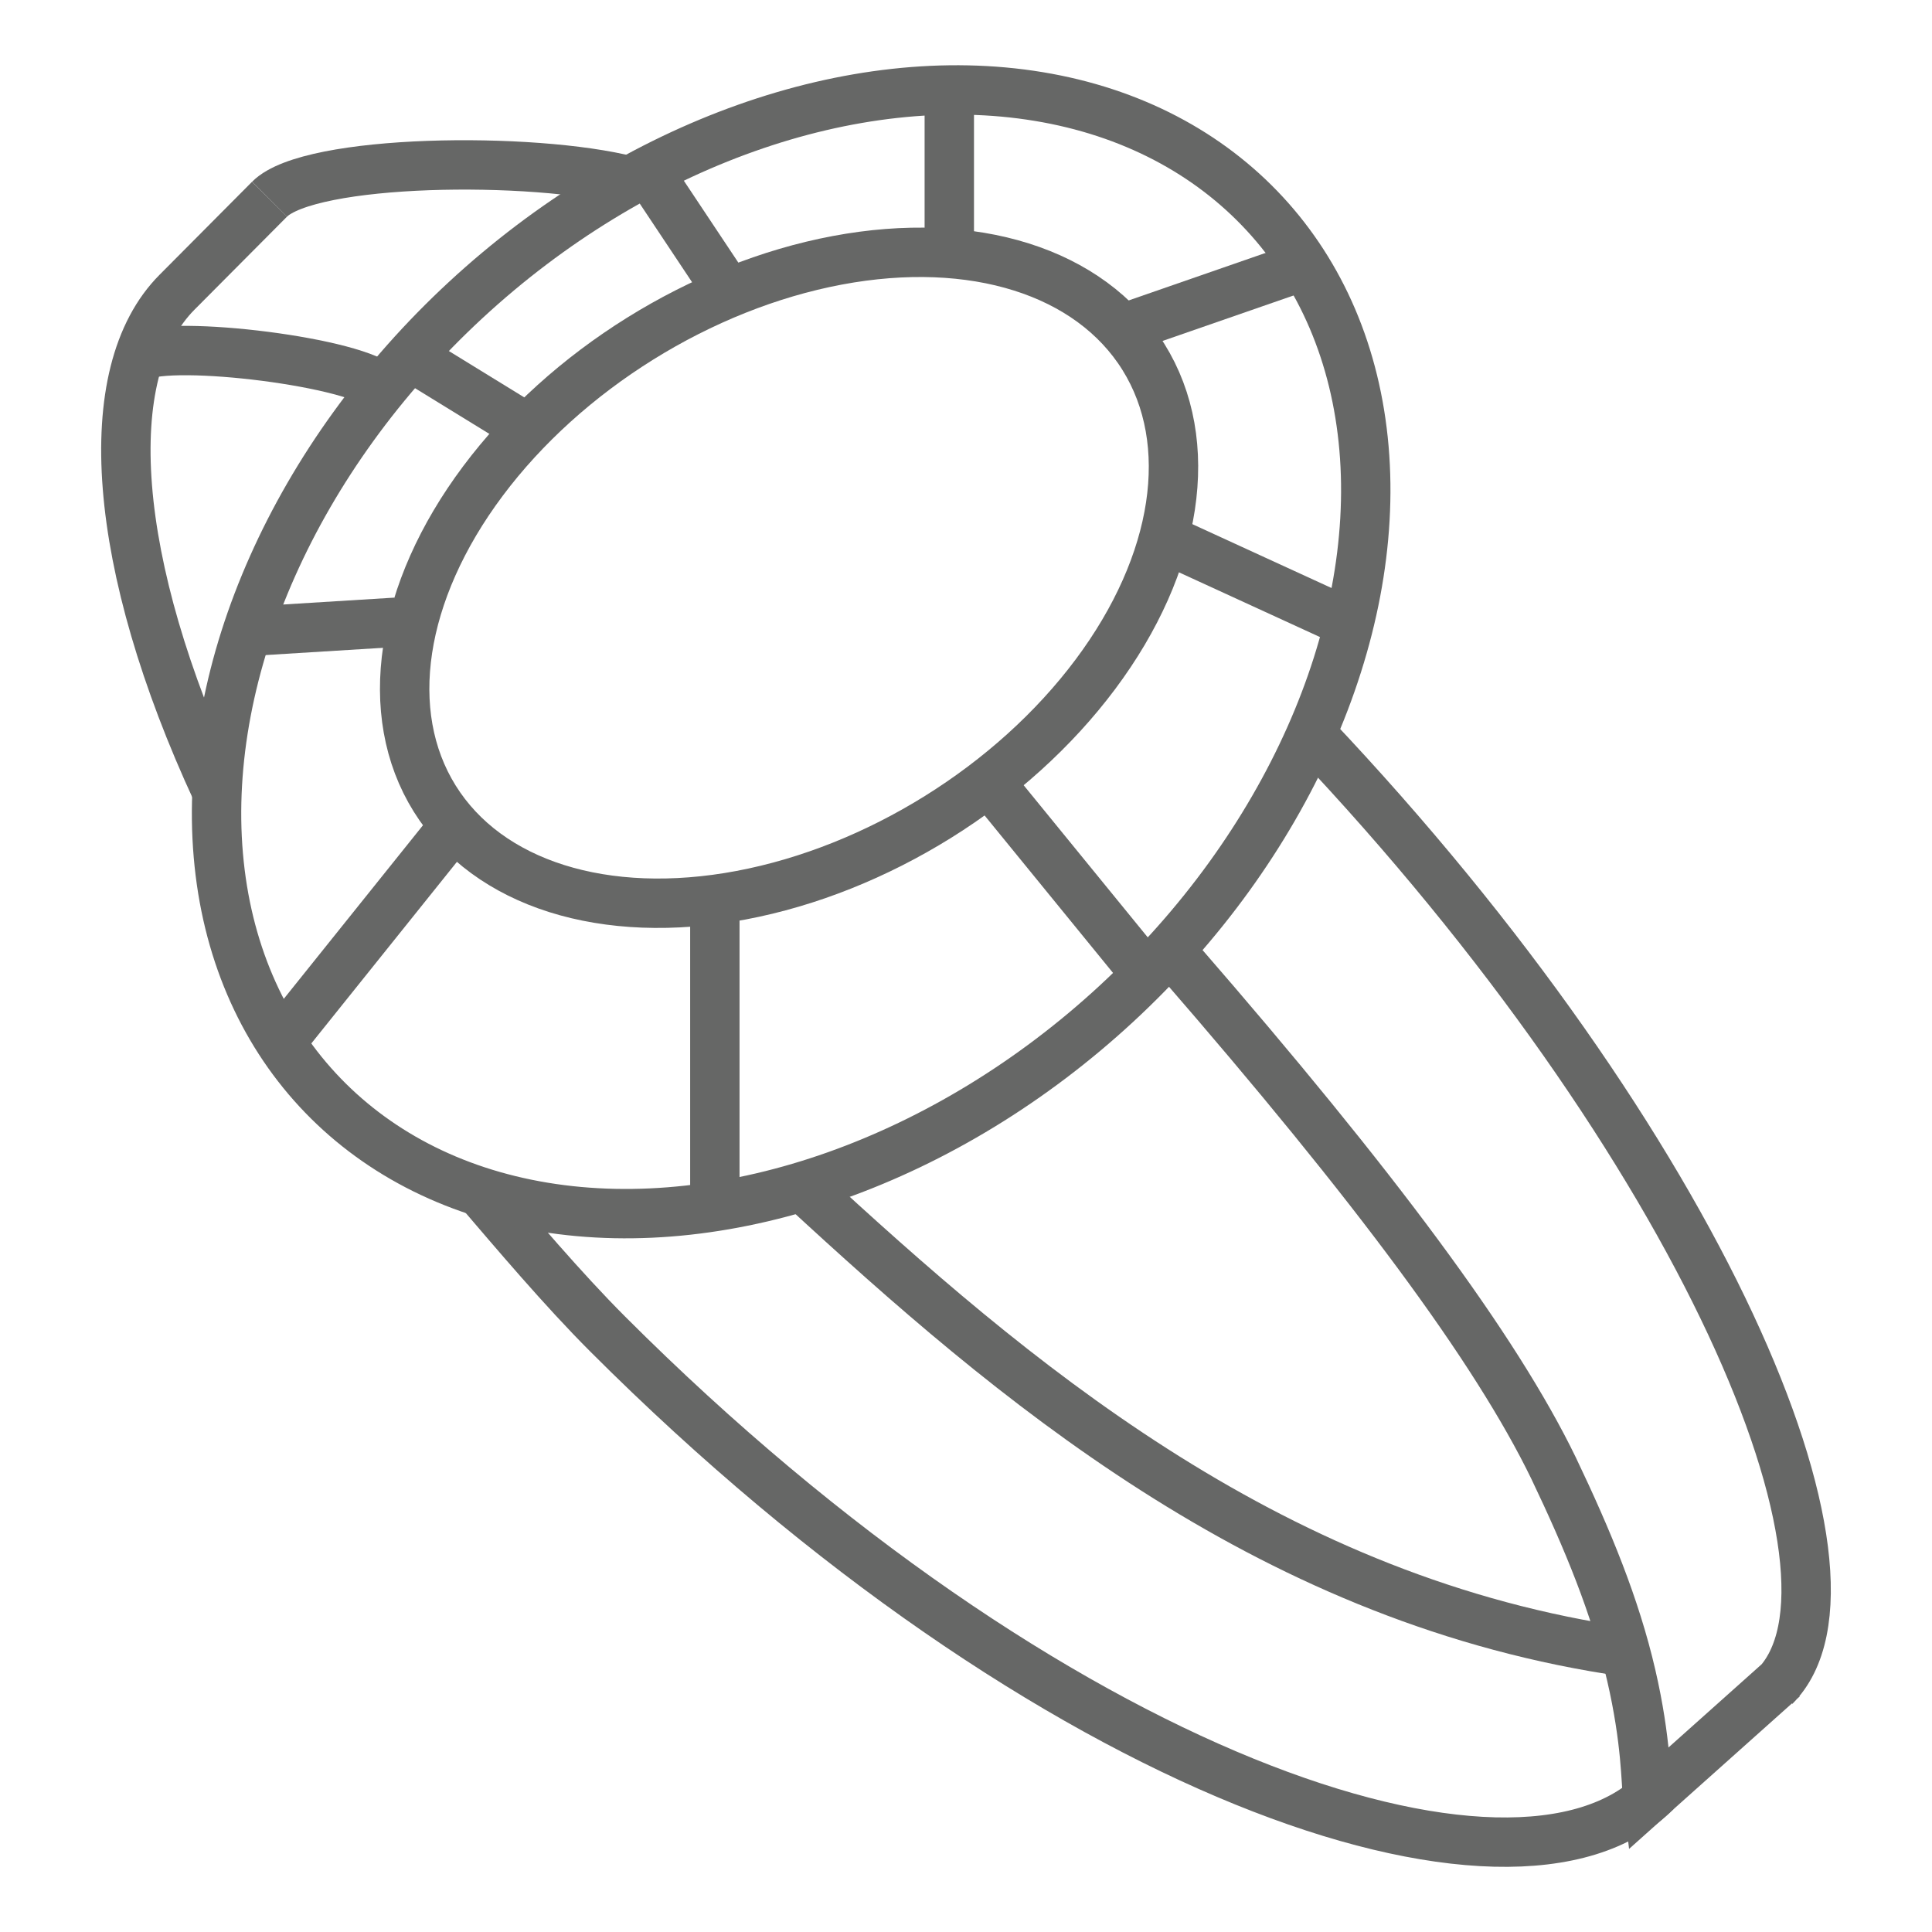
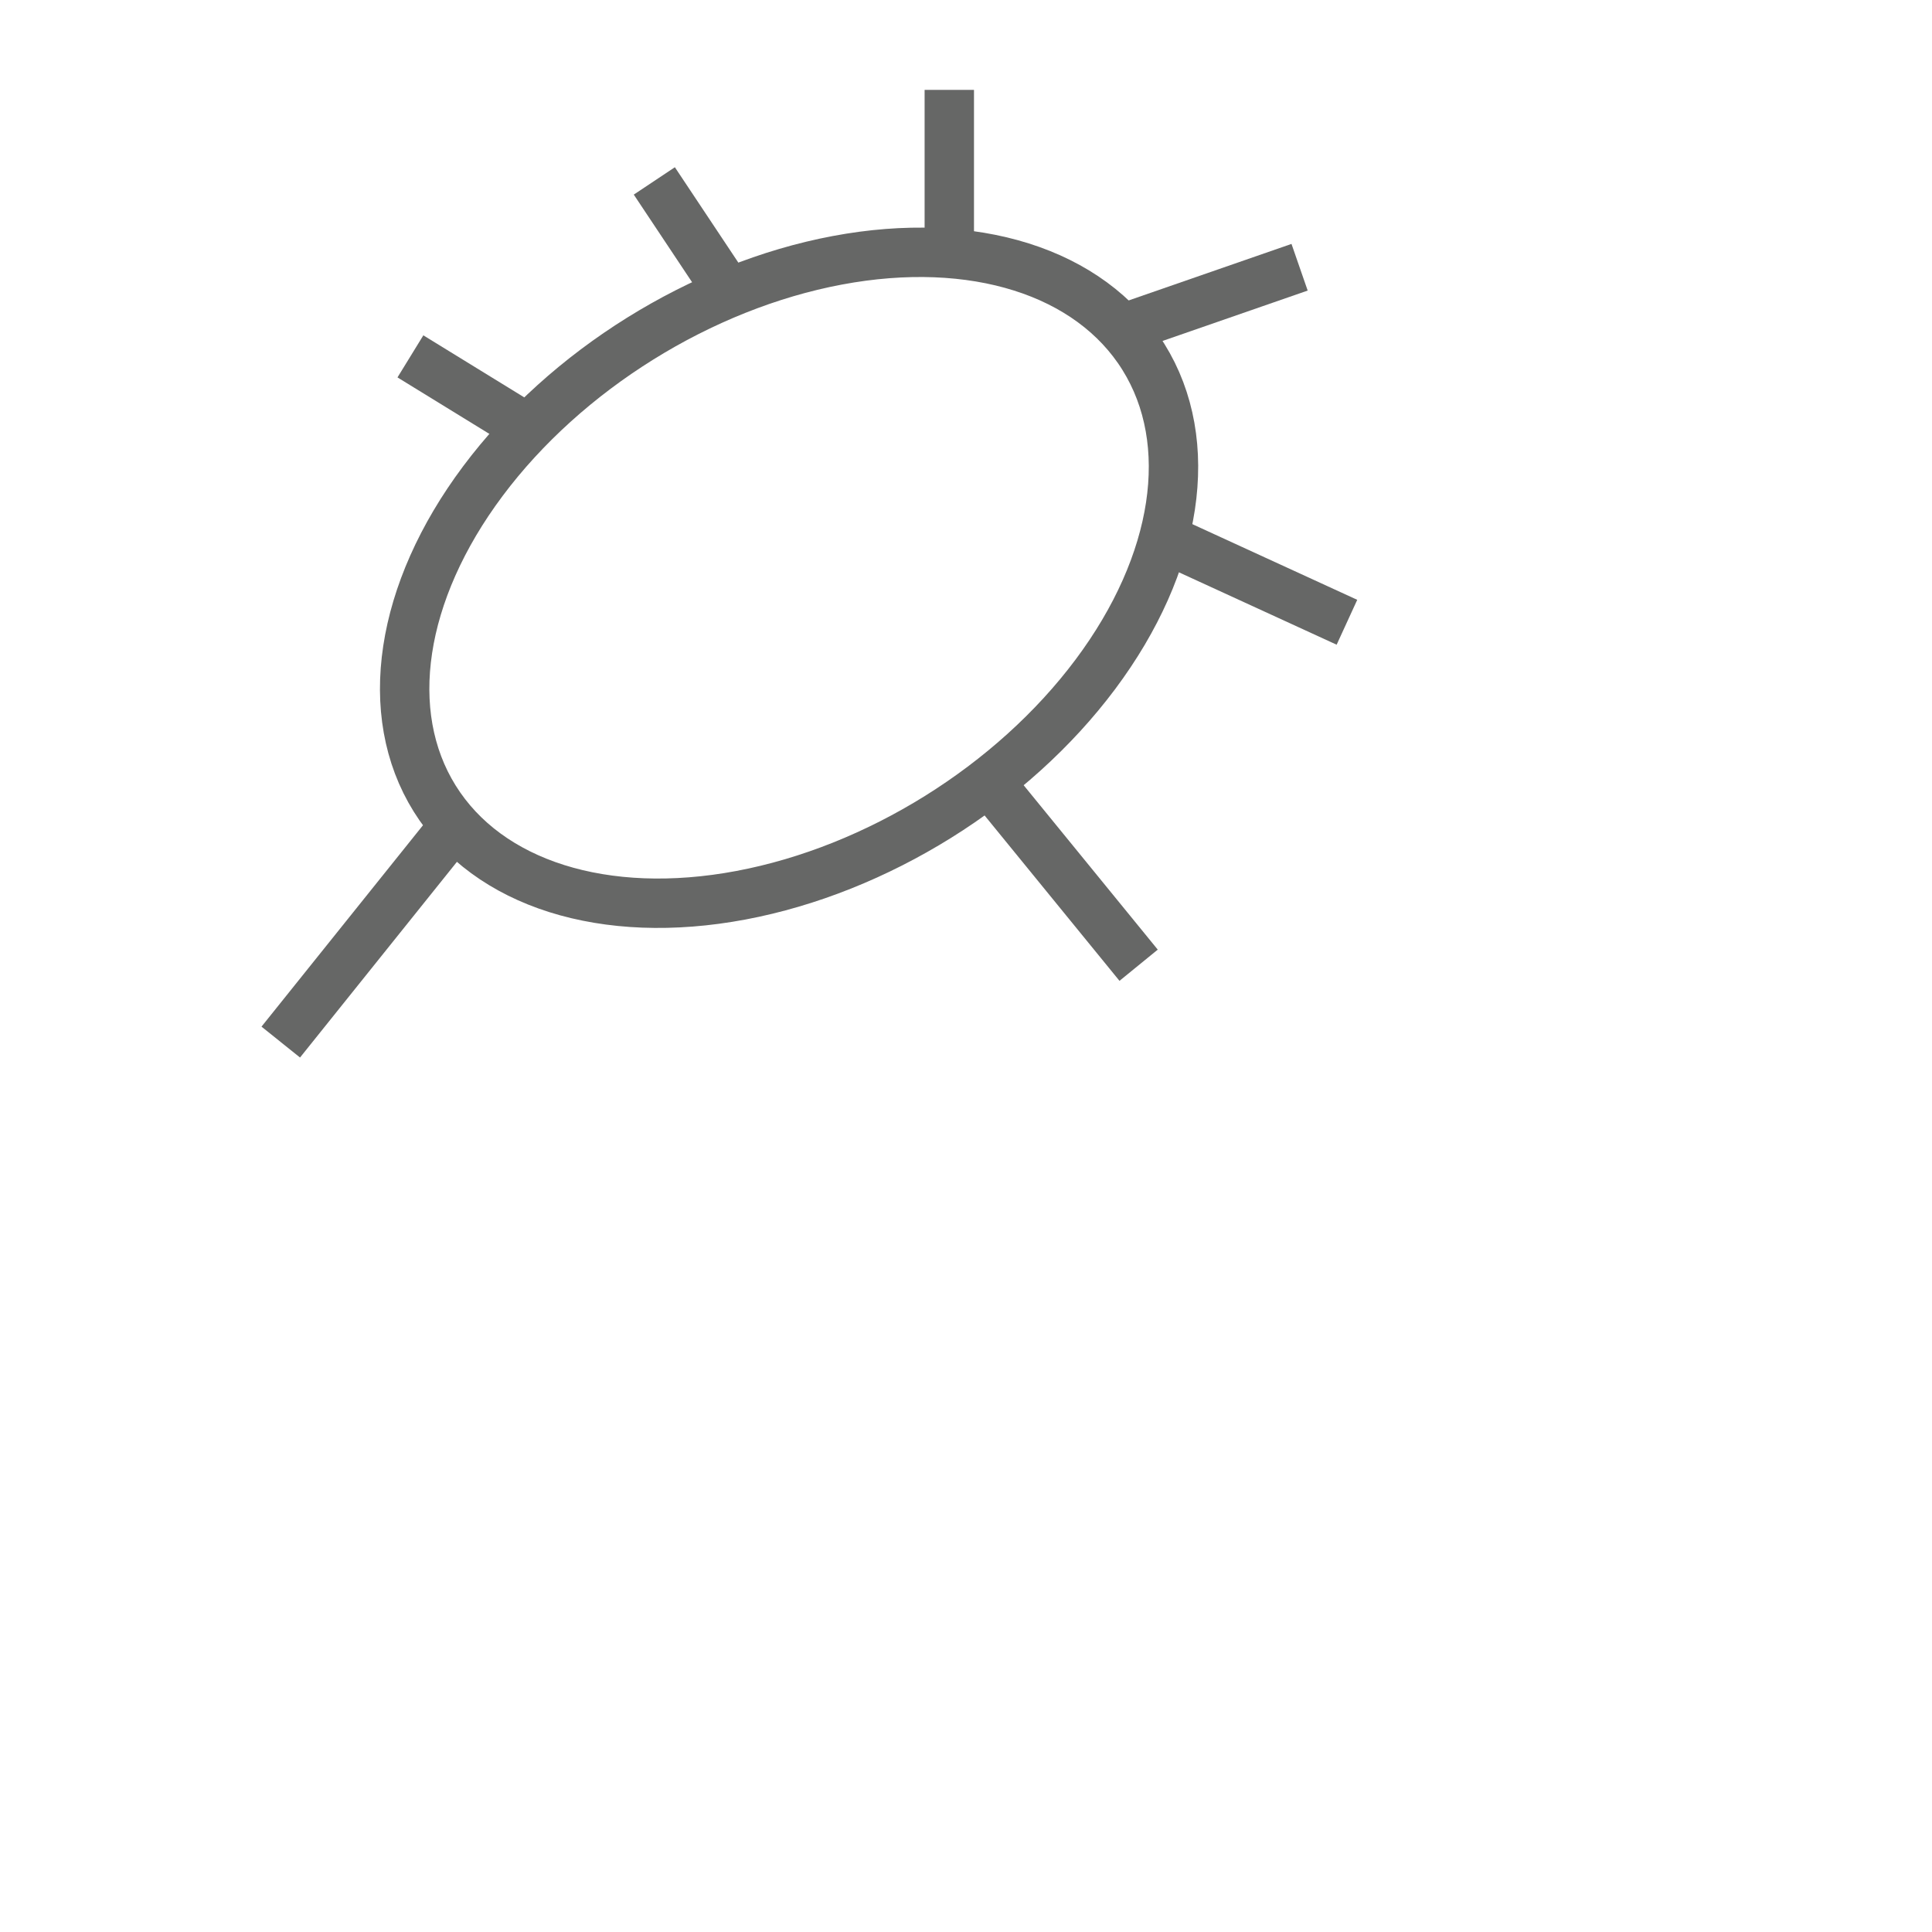
<svg xmlns="http://www.w3.org/2000/svg" version="1.1" id="Camada_1" x="0px" y="0px" width="156.5px" height="156.503px" viewBox="0 0 156.5 156.503" enable-background="new 0 0 156.5 156.503" xml:space="preserve">
  <rect fill="none" width="156.5" height="156.502" />
  <g>
    <g>
-       <path fill="none" stroke="#666766" stroke-width="4" stroke-miterlimit="10" d="M64.995,96.141    c16.874,15.573,37.312,33.021,65.478,37.484 M17.478,38.027 M17.562,64.117c-8.51-18.369-9.74-33.926-3.203-40.465l7.475-7.516     M134.14,145.142c-11.456,11.454-49.138-1.302-84.906-37.069c-3.672-3.673-7.503-8.217-10.656-11.897" />
-       <path fill="none" stroke="#666766" stroke-width="4" stroke-miterlimit="10" d="M23.104,14.655 M31.001,31.488    c-1.909-2.139-16.974-3.995-19.724-2.62 M144.454,135.928l-10.974,9.803c-0.166-1.35-0.104-4.674-1.341-10.021    c-1.299-5.613-3.51-10.959-6.294-16.787c-4.693-9.68-14.499-22.872-30.288-41.051 M106.236,59.5    c31.596,33.361,46.385,68.26,37.54,77.105 M21.833,16.137c3.283-3.283,21.291-3.497,29.179-1.481" />
-     </g>
+       </g>
    <g>
      <g>
-         <ellipse transform="matrix(0.679 0.734 -0.734 0.679 59.312 -30.116)" fill="none" stroke="#666766" stroke-width="4" stroke-miterlimit="10" cx="64.114" cy="52.804" rx="38.823" ry="52.263" />
-       </g>
+         </g>
    </g>
    <g>
      <ellipse transform="matrix(0.849 -0.529 0.529 0.849 -15.086 40.864)" fill-rule="evenodd" clip-rule="evenodd" fill="none" stroke="#666766" stroke-width="4" stroke-miterlimit="22.926" cx="63.892" cy="46.805" rx="33.811" ry="22.813" />
      <line fill="none" stroke="#666766" stroke-width="4" stroke-miterlimit="22.926" x1="93.711" y1="43.34" x2="109.108" y2="50.406" />
      <line fill="none" stroke="#666766" stroke-width="4" stroke-miterlimit="22.926" x1="79.425" y1="62.485" x2="92.233" y2="78.188" />
-       <line fill="none" stroke="#666766" stroke-width="4" stroke-miterlimit="22.926" x1="57.906" y1="73.16" x2="57.906" y2="97.754" />
      <line fill="none" stroke="#666766" stroke-width="4" stroke-miterlimit="22.926" x1="36.823" y1="66.853" x2="22.743" y2="84.413" />
-       <line fill="none" stroke="#666766" stroke-width="4" stroke-miterlimit="22.926" x1="32.075" y1="50.406" x2="20.672" y2="51.111" />
      <line fill="none" stroke="#666766" stroke-width="4" stroke-miterlimit="22.926" x1="43.438" y1="35.134" x2="33.245" y2="28.868" />
      <line fill="none" stroke="#666766" stroke-width="4" stroke-miterlimit="22.926" x1="58.733" y1="23.266" x2="53.003" y2="14.655" />
      <line fill="none" stroke="#666766" stroke-width="4" stroke-miterlimit="22.926" x1="76.897" y1="19.34" x2="76.897" y2="7.281" />
      <line fill="none" stroke="#666766" stroke-width="4" stroke-miterlimit="22.926" x1="90.649" y1="26.723" x2="105.272" y2="21.648" />
    </g>
  </g>
</svg>